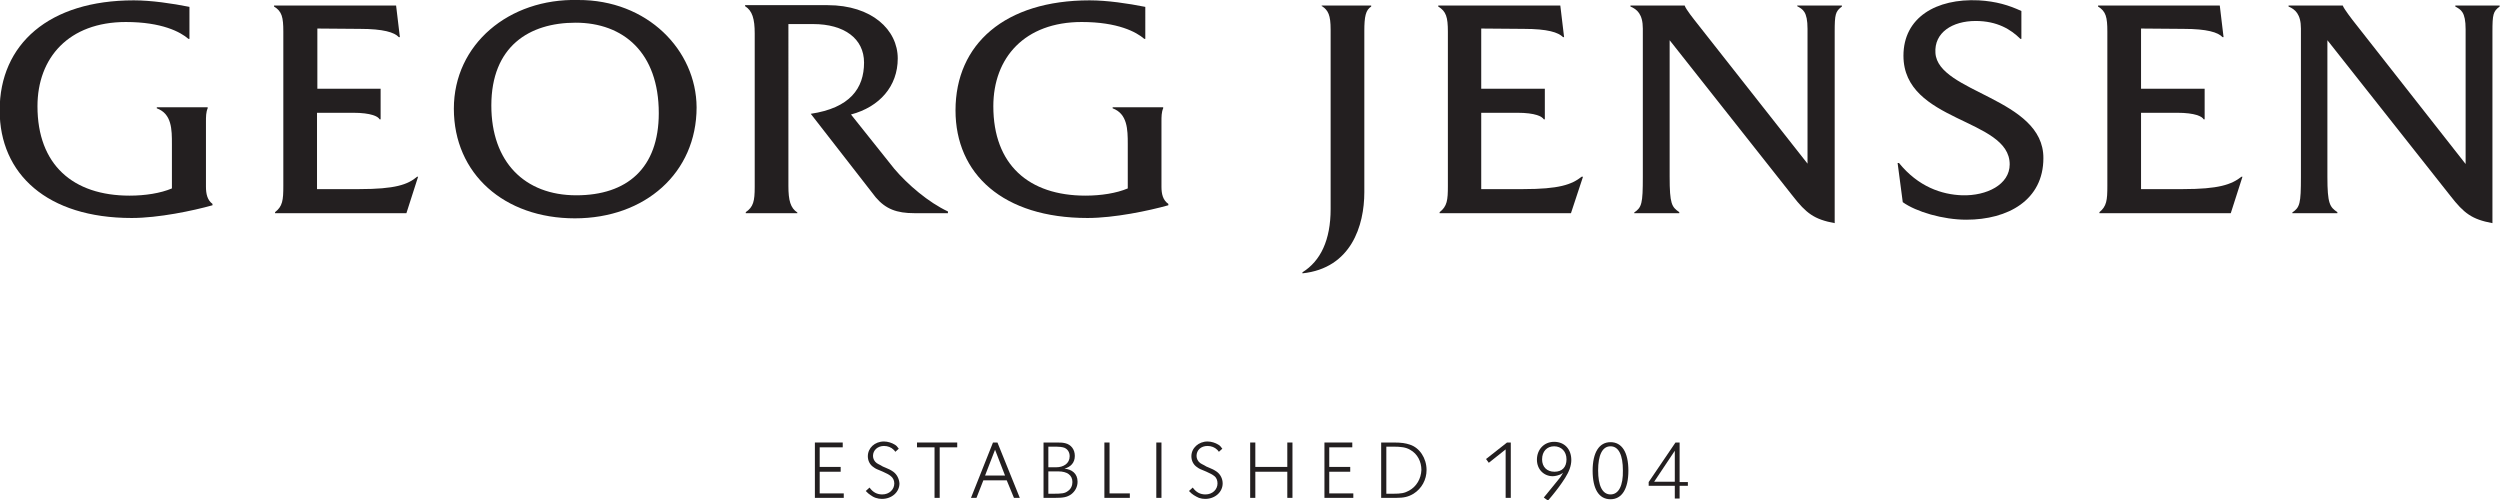
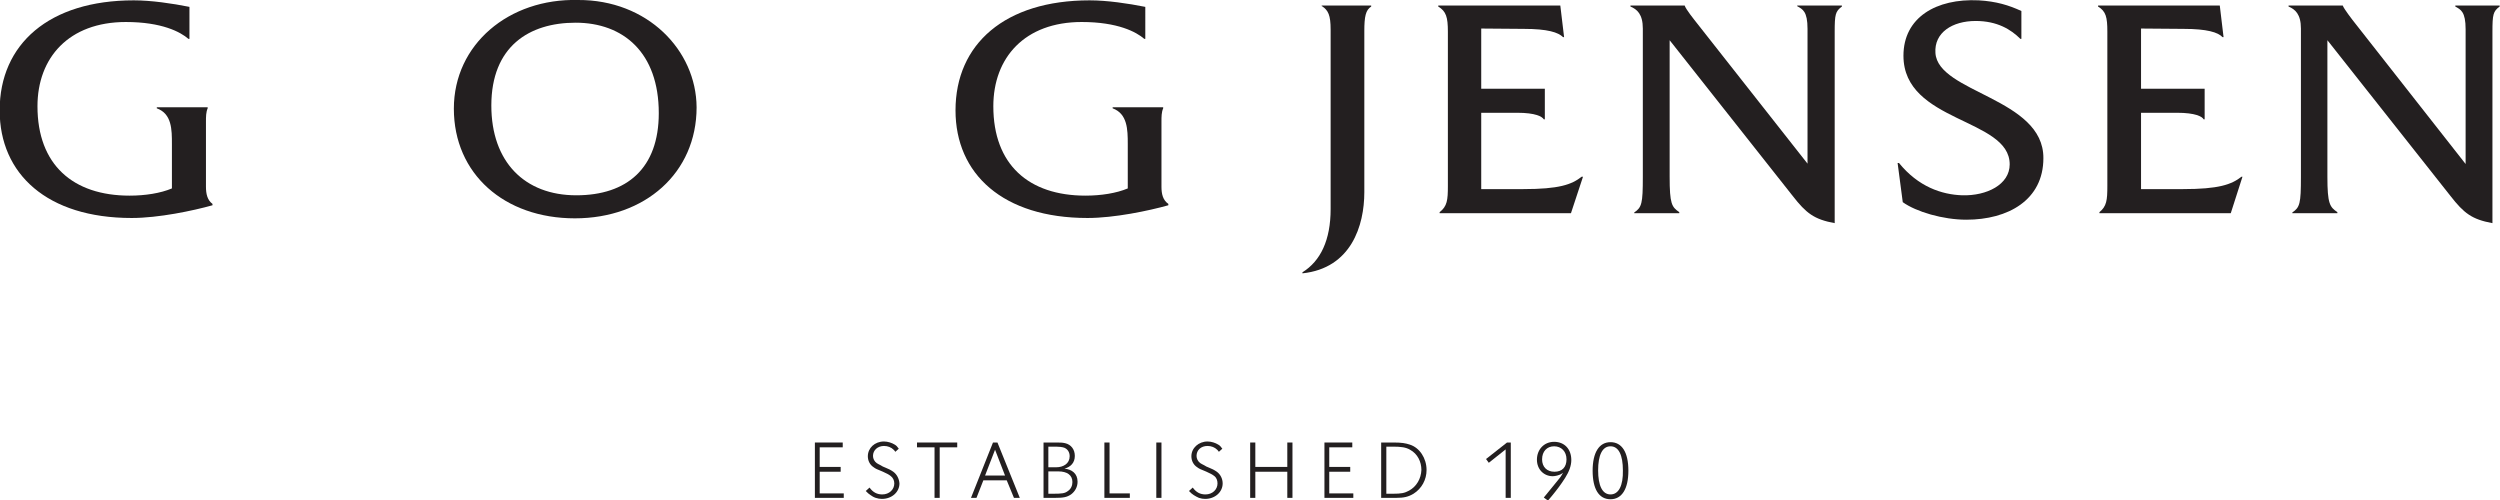
<svg xmlns="http://www.w3.org/2000/svg" version="1.1" id="Layer_1" x="0px" y="0px" viewBox="0 0 727.1 145.5" style="enable-background:new 0 0 727.1 145.5;" xml:space="preserve">
  <style type="text/css">
	.st0{fill:#231F20;}
</style>
  <path class="st0" d="M59.9,54.3V35.4c0-1.4,0-2.8,0.5-3.9v-0.3H45.6v0.3C50,33.1,50,37.7,50,41.9v12.9c-3.3,1.4-7.8,2.1-12.3,2.1  c-16.5,0-26.8-9-26.8-26c0-14.1,9.1-24.5,25.7-24.5c10.5,0,15.9,2.9,18.2,4.9h0.3V2c-5-1-11.1-1.9-16.2-1.9c-24.6,0-39,12.7-39,32  c0,18.5,13.8,31.3,38.4,31.3c7.8,0,17.8-2.1,23.5-3.7v-0.4C60.3,58.2,59.9,56.4,59.9,54.3" />
  <path class="st0" d="M337.8,54.3V35.4c0-1.4,0-2.8,0.5-3.9v-0.3h-14.7v0.3c4.3,1.6,4.4,6.1,4.4,10.4v12.9c-3.3,1.4-7.8,2.1-12.3,2.1  c-16.5,0-26.8-9-26.8-26c0-14.1,9.1-24.5,25.7-24.5c10.5,0,15.9,2.9,18.2,4.9h0.3V2c-5-1-11.1-1.9-16.2-1.9c-24.6,0-39,12.7-39,32  c0,18.5,13.8,31.3,38.4,31.3c7.8,0,17.8-2.1,23.5-3.7v-0.4C338.2,58.2,337.8,56.4,337.8,54.3" />
  <path class="st0" d="M168.1,0c-20.1-0.5-36.1,12.9-36.1,31.6c0,19,14.7,31.9,35.2,31.9c20.4,0,35.4-13.2,35.4-32.3  C202.5,14.6,188.3-0.1,168.1,0 M167.6,56.8c-15,0-24.7-9.7-24.7-26.1c0-17.2,11-24.1,24.5-24.1c13.9,0,24.2,8.7,24.2,26.3  C191.6,48.9,182.4,56.8,167.6,56.8" />
-   <path class="st0" d="M275.7,61.5c-5.6-2.6-11.7-7.8-15.6-12.4l-12.6-15.8c8.3-2.2,13.6-8.2,13.6-16.3c0-8.3-7.5-15.5-20.4-15.5h-24  v0.3c2.1,1.3,2.8,3.7,2.8,7.9v44.7c0,4.1-0.4,5.8-2.6,7.3V62h15v-0.2c-2-1.3-2.6-3.5-2.6-7.7V7c0,0,3.4,0,7.2,0  c9,0,14.8,4.2,14.8,11.2c0,7.5-4.1,13.2-15.5,14.9l18.9,24.3c2.9,3.4,6.1,4.6,11.2,4.6h9.8V61.5z" />
  <path class="st0" d="M384.5,1.8c1.8,1.2,2.5,2.6,2.5,6.8v52.2c0,9-2.9,15.1-8.2,18.4v0.3c14.2-1.5,18-13.9,18-23.6V9  c0-4.2,0.4-6.1,2-7.1V1.6h-14.4V1.8z" />
  <path class="st0" d="M522.7,1.8c1.6,0.9,3,1.5,3,6.6v39.2L492.8,5.8c0,0-2.4-3-2.8-4.1V1.6h-15.8v0.3c1.9,0.8,3.6,2.2,3.6,6.4v43.2  c0,7.7-0.3,8.8-2.5,10.3V62h13.1v-0.3c-2.2-1.5-2.8-2.4-2.8-10.3V11.7L521.4,57c3.9,5,6.2,6.8,12.2,7.9V9.3c0-5.1,0.2-6,2.1-7.4V1.6  h-13V1.8z" />
  <path class="st0" d="M714.1,1.6v0.3c1.6,0.9,3,1.5,3,6.6v39.2L684.2,5.8c0,0-2.4-3.1-2.8-4.1V1.6h-15.8v0.3c1.9,0.8,3.6,2.2,3.6,6.4  v43.2c0,7.7-0.3,8.8-2.5,10.3V62h13.1v-0.3c-2.2-1.5-2.9-2.4-2.9-10.3V11.7L712.7,57c3.9,5,6.2,6.8,12.2,7.9V9.3  c0-5.1,0.2-6,2.1-7.4V1.6H714.1z" />
  <path class="st0" d="M562.9,15.4c-0.4-5.9,4.9-9.3,11.7-9.3c6.3,0,10.3,2.5,13,5.2h0.3l0-8.1c-3.7-1.7-7.3-2.8-12.4-3.1  c-12.4-0.6-21.9,5-21.9,16.1c0,19.5,30.9,18.1,30.9,31.6c0,5.9-6.7,9.2-13.8,9c-6-0.2-12.8-2.5-18.4-9.4l-0.4,0l1.5,11.4  c3.9,2.8,11.7,5.1,18.5,5.1c12.1,0,22.4-5.7,22.4-17.9C594.4,28.5,563.6,27,562.9,15.4" />
  <path class="st0" d="M443,55l-12.2,0V32.8h10.5c5.3,0,7.2,1.1,7.7,1.9h0.3v-8.9h-18.5V8.3c0,0,9,0.1,12.4,0.1c6.9,0,10,1,11.4,2.4  h0.3l-1.1-9.2h-35.5v0.3c2.3,1.4,2.8,3.1,2.8,7.3v44.9c0,4.1-0.2,5.9-2.4,7.6V62h38.2l3.5-10.6H460C457.1,53.7,453.4,55,443,55" />
-   <path class="st0" d="M104.5,55l-12.3,0V32.8h10.5c5.3,0,7.3,1.1,7.7,1.9h0.3v-8.9H92.3V8.3c0,0,9,0.1,12.4,0.1c6.8,0,10,1,11.3,2.4  h0.3l-1.1-9.2H79.7v0.3c2.3,1.4,2.7,3.1,2.7,7.3v44.9c0,4.1-0.2,5.9-2.4,7.6V62h38.2l3.4-10.6h-0.3C118.6,53.7,114.9,55,104.5,55" />
  <path class="st0" d="M634.9,55l-12.2,0V32.8h10.5c5.3,0,7.3,1.1,7.7,1.9h0.3v-8.9h-18.5V8.3c0,0,9,0.1,12.4,0.1c6.8,0,10,1,11.3,2.4  h0.3l-1.1-9.2h-35.4v0.3c2.3,1.4,2.7,3.1,2.7,7.3v44.9c0,4.1-0.2,5.9-2.3,7.6V62h38.2l3.4-10.6h-0.3C649,53.7,645.2,55,634.9,55" />
  <polygon class="st0" points="238.4,137.2 244.5,137.2 244.5,135.8 238.4,135.8 238.4,130.1 245.1,130.1 245.1,128.7 237,128.7   237,144.8 245.4,144.8 245.4,143.5 238.4,143.5 " />
  <path class="st0" d="M259.8,137.2c-0.7-0.5-1.5-0.9-2.3-1.2c-0.5-0.2-1-0.4-1.4-0.7c-0.4-0.2-0.8-0.4-1.1-0.6  c-0.7-0.5-1.1-1.3-1.1-2.1c0-1.7,1.4-2.9,3.2-2.9c1.1,0,2.1,0.4,2.8,1.1c0.1,0.1,0.3,0.3,0.5,0.6l1-0.9c-0.5-0.7-0.7-0.9-1.2-1.2  c-0.8-0.5-2-0.9-3.1-0.9c-2.7,0-4.7,1.9-4.7,4.3c0,1.3,0.6,2.5,1.7,3.2c0.5,0.4,1.2,0.7,2,1l0.7,0.3c1.1,0.5,1.7,0.8,2.2,1.2  c0.7,0.5,1.1,1.3,1.1,2.2c0,1.8-1.5,3.2-3.5,3.2c-1.5,0-2.7-0.6-3.7-2l-1.1,1c0.6,0.6,0.9,0.9,1.4,1.2c0.4,0.3,0.9,0.6,1.5,0.8  c0.6,0.2,1.2,0.3,1.8,0.3c2.9,0,5.1-2,5.1-4.5C261.5,139.3,260.9,138,259.8,137.2" />
  <polygon class="st0" points="266.7,130.1 271.8,130.1 271.8,144.8 273.3,144.8 273.3,130.1 278.4,130.1 278.4,128.7 266.7,128.7 " />
  <path class="st0" d="M288.8,128.7l-6.4,16.1h1.6l2-5.1h6.8l2.1,5.1h1.7l-6.5-16.1H288.8z M286.5,138.3l2.9-7.5l2.9,7.5H286.5z" />
  <path class="st0" d="M309.6,136.3c1.8-0.5,3-1.7,3-3.7c0-1.9-1.1-3.3-2.8-3.7c-0.9-0.2-1.3-0.2-3-0.2h-3.3v16.1h3.3  c2.5,0,3.5-0.2,4.7-1c1.2-0.9,1.9-2.2,1.9-3.7C313.4,137.7,311.7,136.5,309.6,136.3 M304.9,129.9h1.1c2.4,0,2.8,0.1,3.5,0.3  c1,0.4,1.6,1.3,1.6,2.5c0,2.1-1.8,3.2-3.9,3.2h-2.3V129.9z M310.6,142.8c-0.9,0.7-1.7,0.8-4.5,0.8h-1.2v-6.5h2.9  c2.6,0,4.1,1.1,4.1,3.1C311.9,141.2,311.5,142.2,310.6,142.8" />
  <polygon class="st0" points="322.7,128.7 321.2,128.7 321.2,144.8 328.6,144.8 328.6,143.5 322.7,143.5 " />
  <polygon class="st0" points="336.3,128.7 336.3,136.8 336.3,144.8 337,144.8 337.8,144.8 337.8,136.8 337.8,128.7 337,128.7 " />
  <path class="st0" d="M353.9,137.2c-0.7-0.5-1.5-0.9-2.3-1.2c-0.5-0.2-1-0.4-1.4-0.7c-0.4-0.2-0.8-0.4-1.1-0.6  c-0.7-0.5-1.1-1.3-1.1-2.1c0-1.7,1.3-2.9,3.2-2.9c1.1,0,2.1,0.4,2.8,1.1c0.1,0.1,0.3,0.3,0.5,0.6l1-0.9c-0.5-0.7-0.7-0.9-1.2-1.2  c-0.8-0.5-2-0.9-3.1-0.9c-2.6,0-4.7,1.9-4.7,4.3c0,1.3,0.6,2.5,1.7,3.2c0.5,0.4,1.2,0.7,2,1l0.7,0.3c1.1,0.5,1.7,0.8,2.2,1.2  c0.7,0.5,1,1.3,1,2.2c0,1.8-1.5,3.2-3.5,3.2c-1.5,0-2.7-0.6-3.7-2l-1.1,1c0.6,0.6,0.9,0.9,1.4,1.2c0.5,0.3,1,0.6,1.5,0.8  c0.6,0.2,1.2,0.3,1.8,0.3c2.9,0,5.1-2,5.1-4.5C355.6,139.3,355,138,353.9,137.2" />
  <polygon class="st0" points="374.4,135.8 365.1,135.8 365.1,128.7 363.6,128.7 363.6,144.8 365.1,144.8 365.1,137.2 374.4,137.2   374.4,144.8 375.9,144.8 375.9,128.7 374.4,128.7 " />
  <polygon class="st0" points="386.6,137.2 392.7,137.2 392.7,135.8 386.6,135.8 386.6,130.1 393.3,130.1 393.3,128.7 385.2,128.7   385.2,144.8 393.6,144.8 393.6,143.5 386.6,143.5 " />
  <path class="st0" d="M410,129.3c-1.2-0.4-2.4-0.6-4.6-0.6h-3.7v16.1h4.3c2.3,0,3.6-0.3,5.1-1.2c2.4-1.5,3.8-4.1,3.8-6.9  C414.9,133.3,412.9,130.2,410,129.3 M409.8,142.7c-1.3,0.7-2.2,0.9-4.7,0.9h-1.9v-13.7h2c2.3,0,3.7,0.2,4.9,0.9  c2.2,1.2,3.3,3.5,3.3,5.9C413.3,139.2,412,141.5,409.8,142.7" />
  <polygon class="st0" points="432.2,133.5 433,134.6 437.9,130.7 437.9,144.8 439.4,144.8 439.4,128.7 438.3,128.7 " />
  <path class="st0" d="M452,128.5c-2.9,0-5,2.2-5,5.2c0,2.8,2,4.8,4.6,4.8c0.8,0,1.8-0.3,2.4-0.6c0.1-0.1,0.3-0.2,0.6-0.4  c-0.5,0.8-0.6,1.1-1.2,1.8c-0.6,0.8-1.5,1.8-2.6,3.2l-1.8,2.2l1.2,0.9l1.1-1.3c1.4-1.7,2.7-3.4,3.9-5.3c1.2-1.9,1.8-3.6,1.8-5.2  C457,130.6,455,128.5,452,128.5 M452.1,137.2c-2.2,0-3.6-1.4-3.6-3.6c0-2.3,1.4-3.8,3.5-3.8c2.1,0,3.6,1.5,3.6,3.8  C455.6,135.9,454.3,137.2,452.1,137.2" />
  <path class="st0" d="M468.4,128.6c-3.3,0-5.2,3-5.2,8.3c0,5.3,1.8,8.3,5.2,8.3c3.3,0,5.2-3,5.2-8.3  C473.6,131.5,471.7,128.6,468.4,128.6 M468.4,143.8c-2.4,0-3.6-2.6-3.6-7c0-4.4,1.2-7,3.6-7c2.4,0,3.6,2.6,3.6,7  C472.1,141.2,470.8,143.8,468.4,143.8" />
-   <path class="st0" d="M488.5,128.7h-1.2l-7.8,11.5v1.1h7.6v3.7h1.4v-3.7h2.4v-1.1h-2.4V128.7z M487.1,140.1h-6l6-9V140.1z" />
</svg>